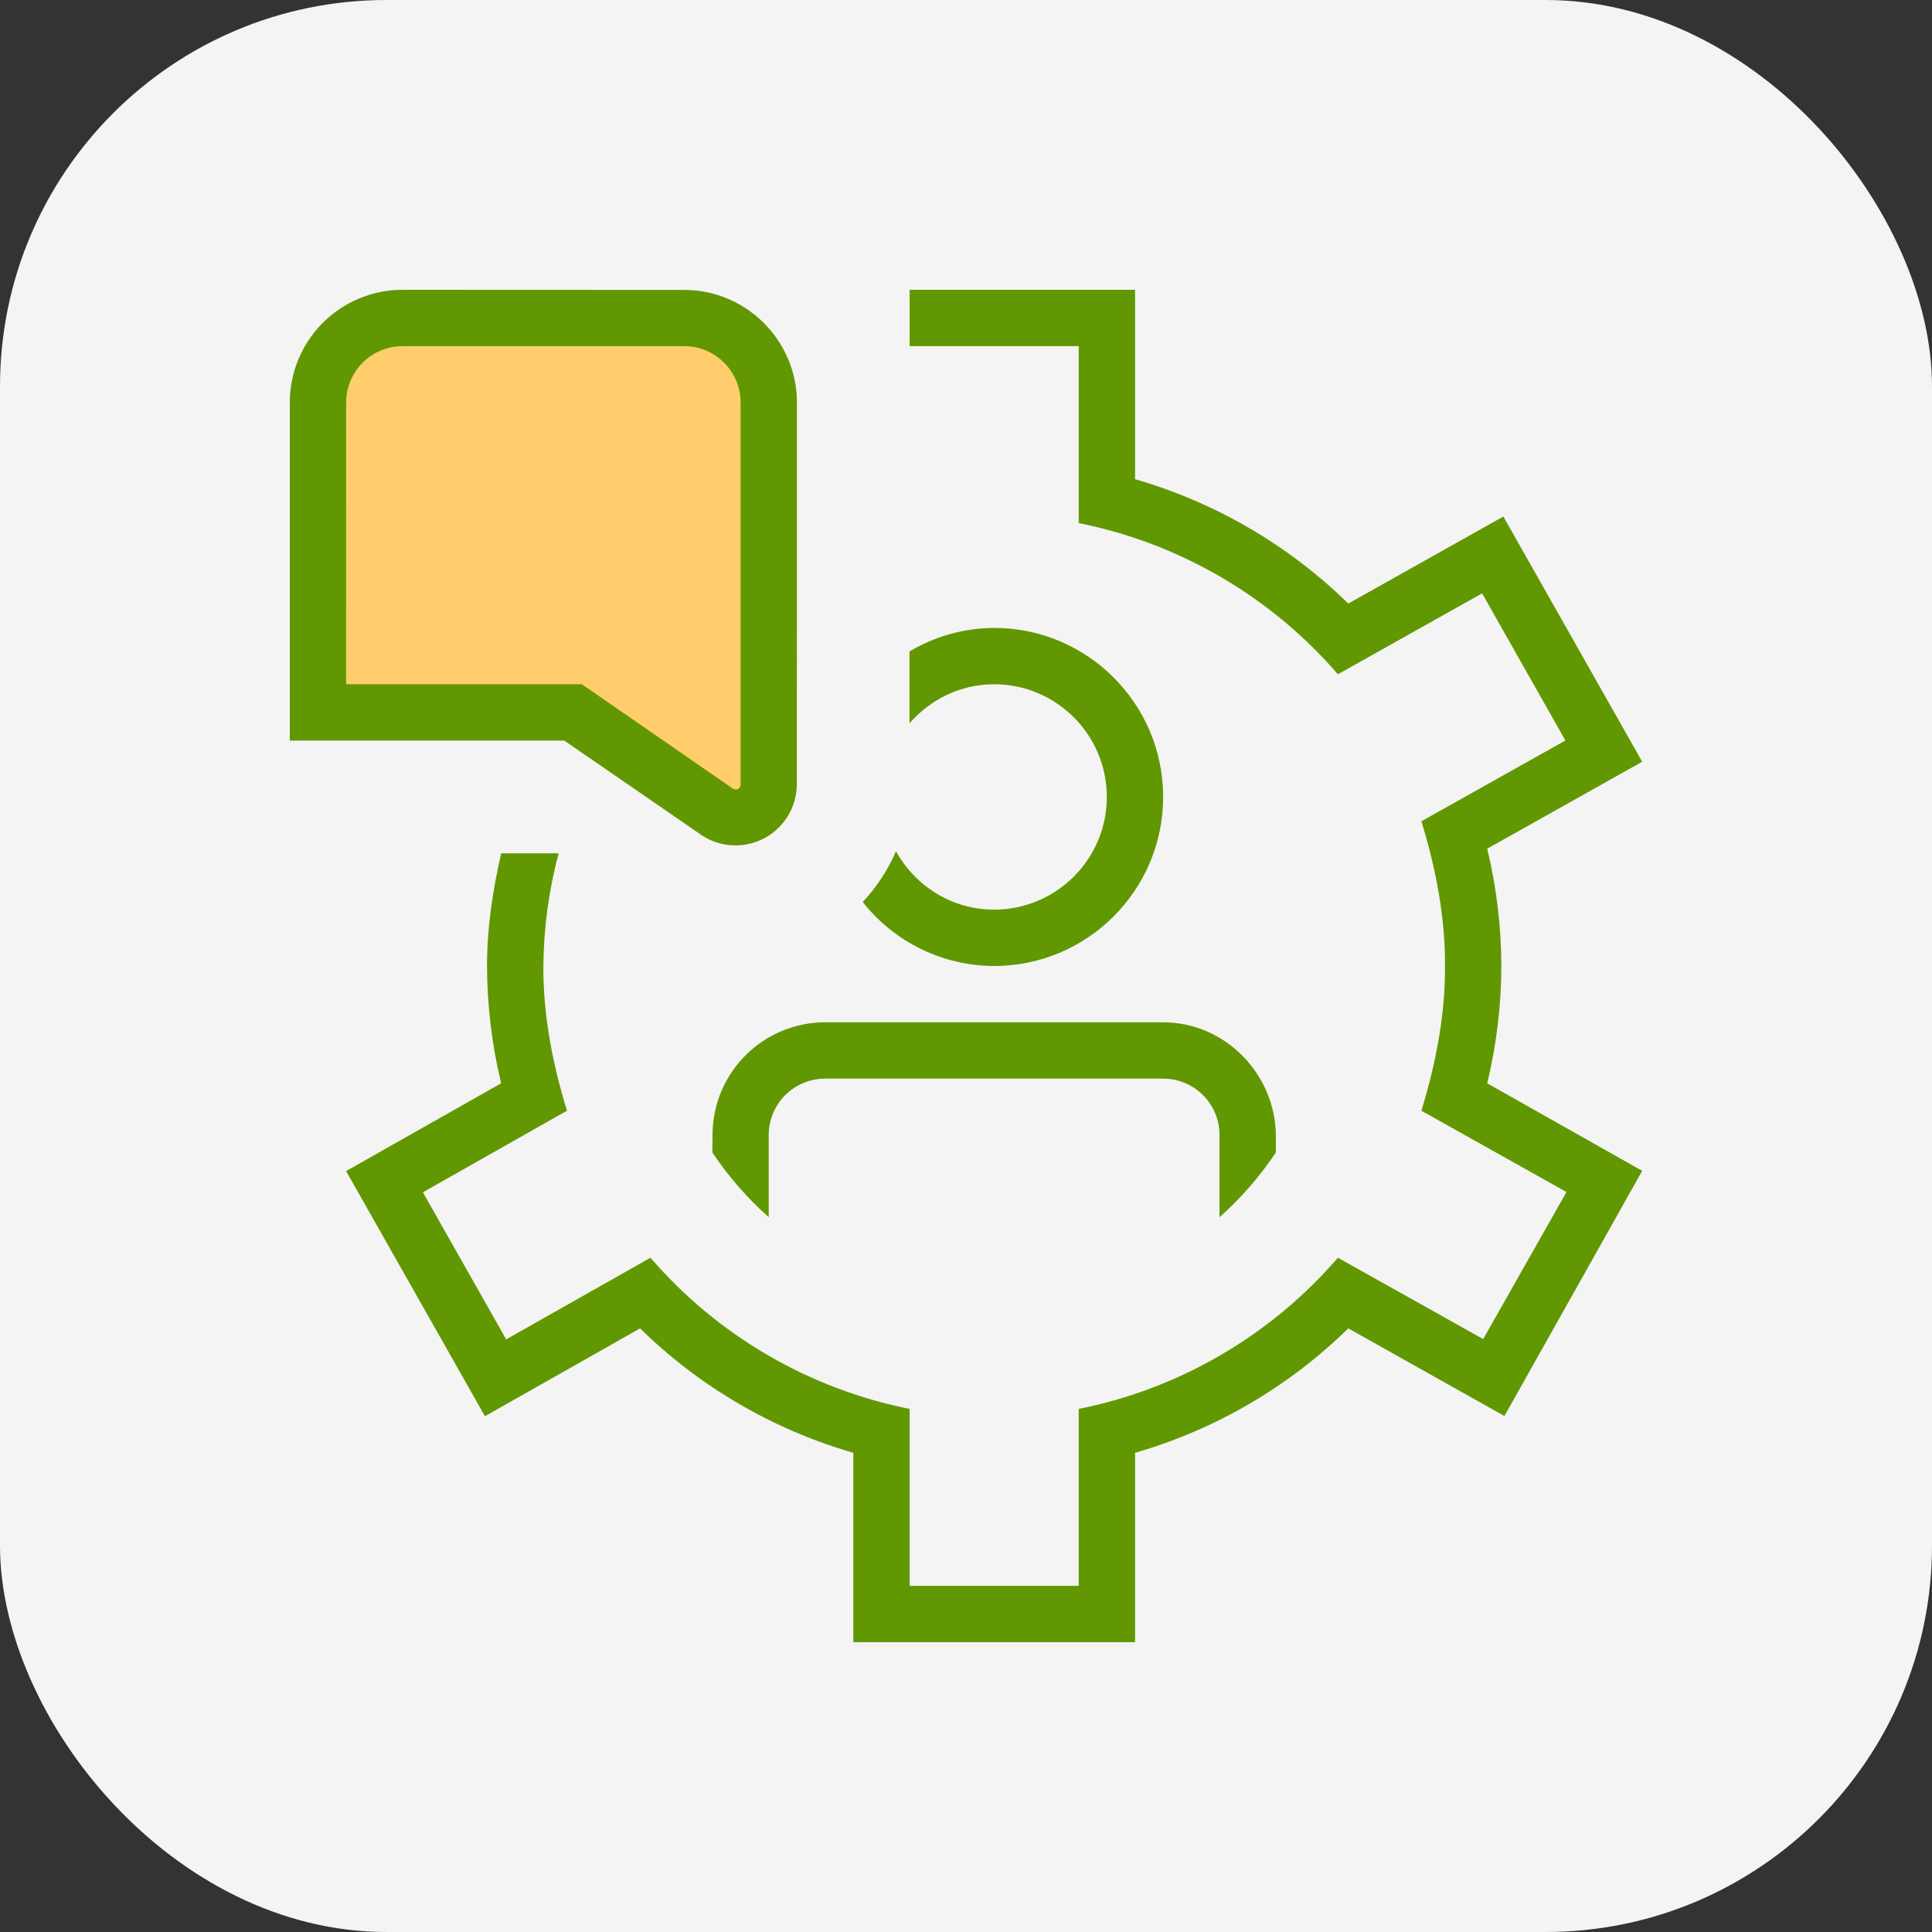
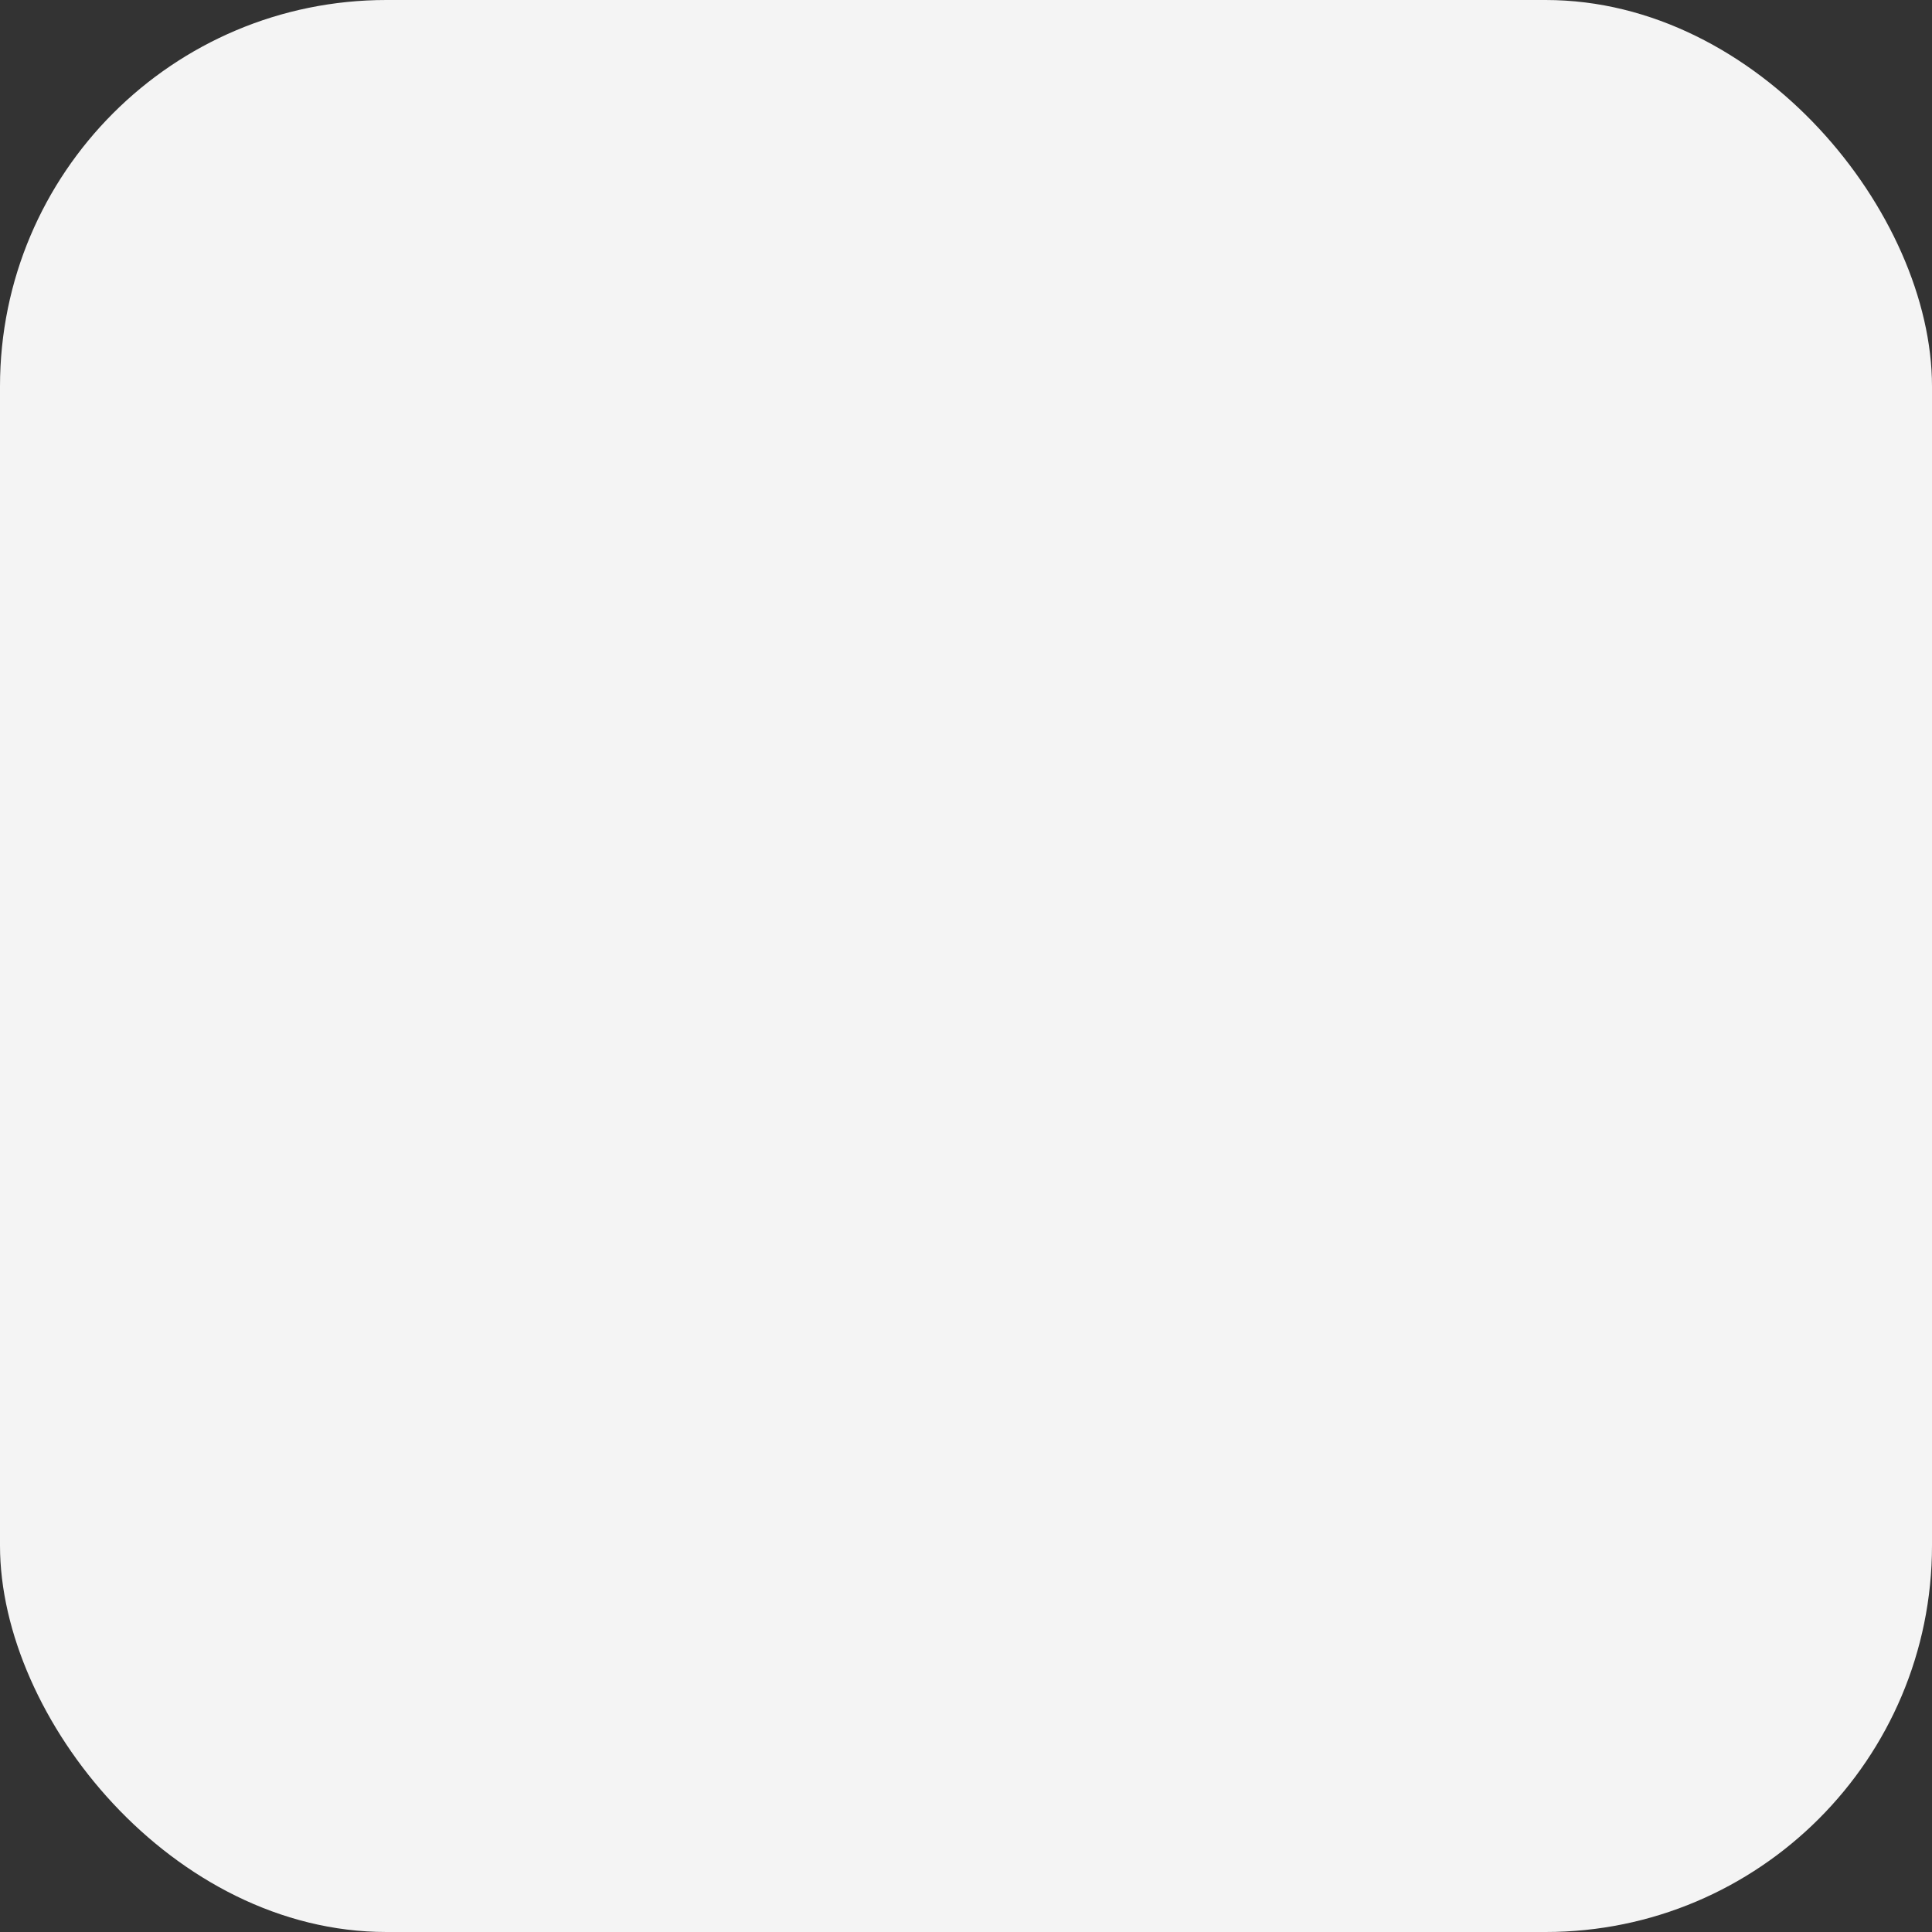
<svg xmlns="http://www.w3.org/2000/svg" width="100" height="100" viewBox="0 0 100 100" fill="none">
  <rect x="0" y="0" width="100" height="100" fill="#333333" stroke="none" />
  <rect width="100" height="100" rx="20" fill="#F4F4F4" />
  <g clip-path="url(#clip0_14414_3942)">
-     <path d="M39.5 41.5L38.5 43L29.5 36.5H16.5V19L18.5 16.5H36L39.5 18.5V41.5Z" fill="#FFCD6C" />
-     <path d="M76.979 56.072L85 60.602L77.869 73.293L69.787 68.757C66.697 71.784 62.905 73.997 58.75 75.197V85H44.167V75.197C40.012 73.997 36.219 71.784 33.13 68.757L25.1 73.304L17.914 60.614L25.938 56.072C25.459 54.084 25.214 52.046 25.208 50C25.208 48.06 25.494 46.109 25.94 44.167H28.915C28.407 46.07 28.141 48.03 28.125 50C28.105 52.479 28.595 55.057 29.347 57.49L21.889 61.713L26.2 69.326L33.667 65.1C37.144 69.128 41.865 71.882 47.083 72.925V82.083H55.833V72.925C61.052 71.882 65.773 69.128 69.25 65.1L76.769 69.311L81.08 61.699L73.57 57.49C74.322 55.055 74.812 52.479 74.792 50C74.812 47.521 74.322 44.943 73.57 42.51L81.025 38.328L76.714 30.712L69.25 34.9C65.773 30.872 61.052 28.118 55.833 27.075V17.917H47.083V15H58.75V24.803C62.904 26.003 66.696 28.215 69.787 31.24L77.813 26.734L85 39.427L76.979 43.928C77.463 45.946 77.708 47.985 77.708 50C77.708 52.015 77.463 54.054 76.979 56.072ZM36.881 58.668L36.872 59.651C37.697 60.894 38.683 62.014 39.789 63.005V58.747C39.789 57.974 40.096 57.232 40.643 56.685C41.19 56.138 41.932 55.83 42.705 55.83H60.205C60.588 55.83 60.968 55.906 61.322 56.052C61.675 56.199 61.997 56.414 62.268 56.685C62.539 56.956 62.754 57.277 62.9 57.631C63.047 57.985 63.122 58.364 63.122 58.747V63.005C64.228 62.014 65.213 60.894 66.039 59.651V58.747C65.995 55.568 63.396 52.914 60.205 52.914H42.705C41.174 52.916 39.705 53.52 38.615 54.596C37.525 55.672 36.902 57.134 36.881 58.665V58.668ZM29.207 38.333H15V20.833C15 19.286 15.615 17.802 16.709 16.709C17.802 15.615 19.286 15 20.833 15L35.42 15.006C38.628 15.006 41.253 17.634 41.25 20.842L41.244 40.594C41.243 41.162 41.089 41.719 40.798 42.207C40.508 42.695 40.092 43.096 39.594 43.369C39.096 43.641 38.534 43.775 37.966 43.757C37.399 43.738 36.847 43.567 36.367 43.263L29.207 38.333ZM17.914 35.417H30.117L37.878 40.78C38.097 40.955 38.342 40.83 38.333 40.591V20.833C38.333 19.226 37.027 17.917 35.417 17.917H20.836C19.226 17.917 17.917 19.226 17.917 20.833L17.914 35.417ZM51.455 32.5C49.913 32.509 48.4 32.93 47.075 33.719V37.441C48.142 36.213 49.7 35.417 51.455 35.417C54.672 35.417 57.289 38.033 57.289 41.25C57.289 44.467 54.672 47.083 51.455 47.083C49.262 47.083 47.372 45.852 46.375 44.059C45.959 45.028 45.376 45.918 44.654 46.687C45.465 47.716 46.497 48.548 47.675 49.122C48.853 49.696 50.145 49.996 51.455 50C56.28 50 60.205 46.074 60.205 41.25C60.205 36.426 56.28 32.5 51.455 32.5Z" fill="#619801" />
-   </g>
+     </g>
  <defs>
    <clipPath id="clip0_14414_3942">
      <rect width="70" height="70" fill="white" transform="translate(15 15)" />
    </clipPath>
  </defs>
</svg>